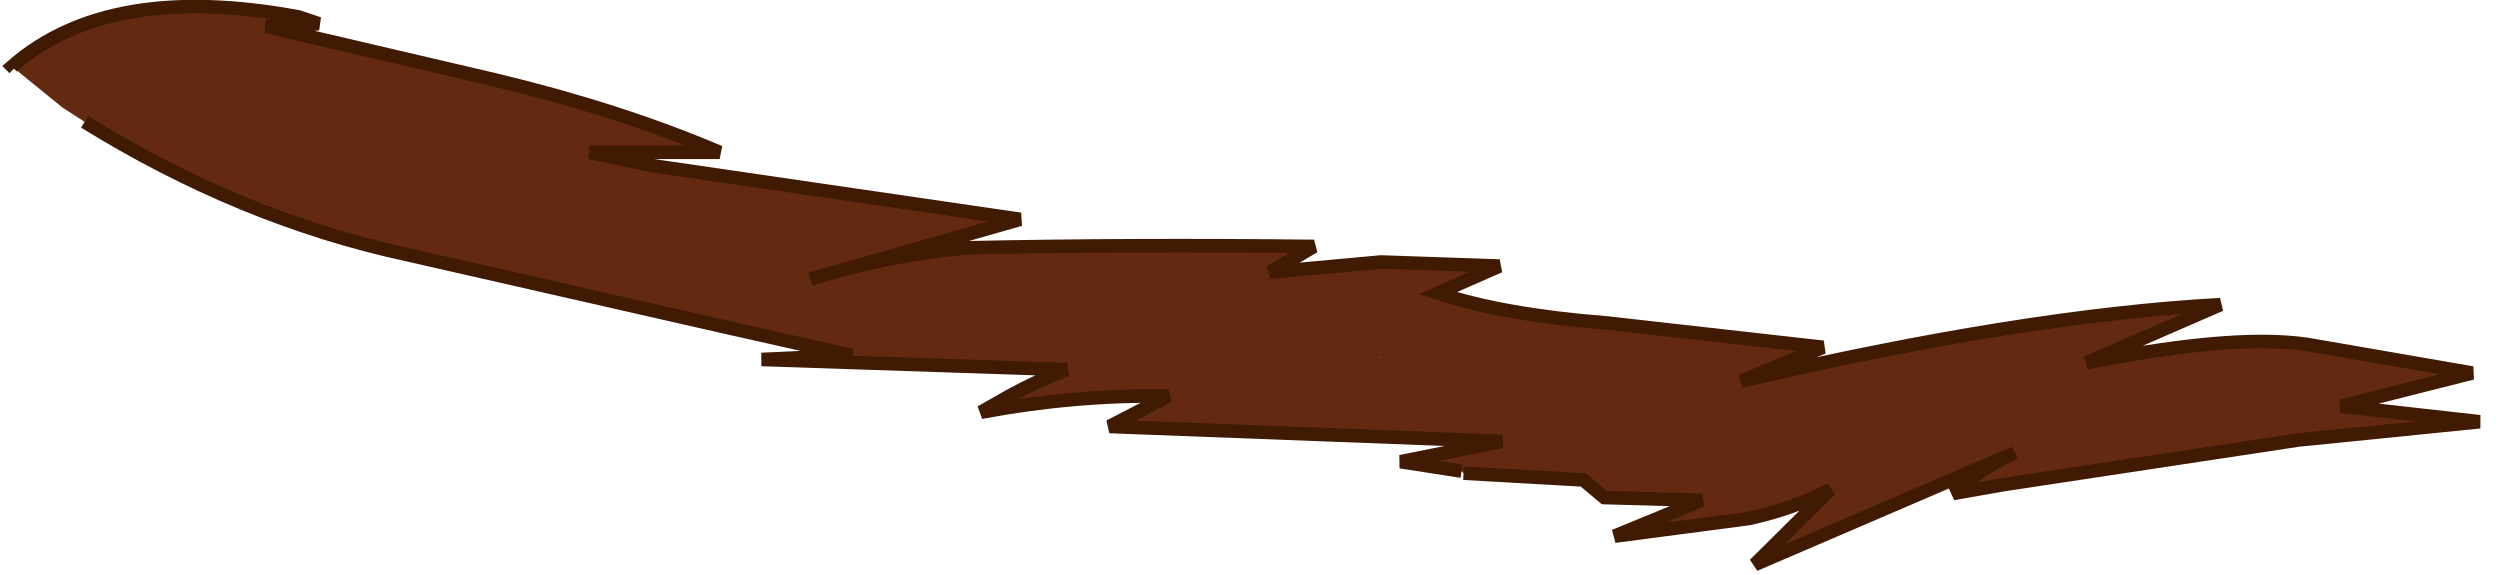
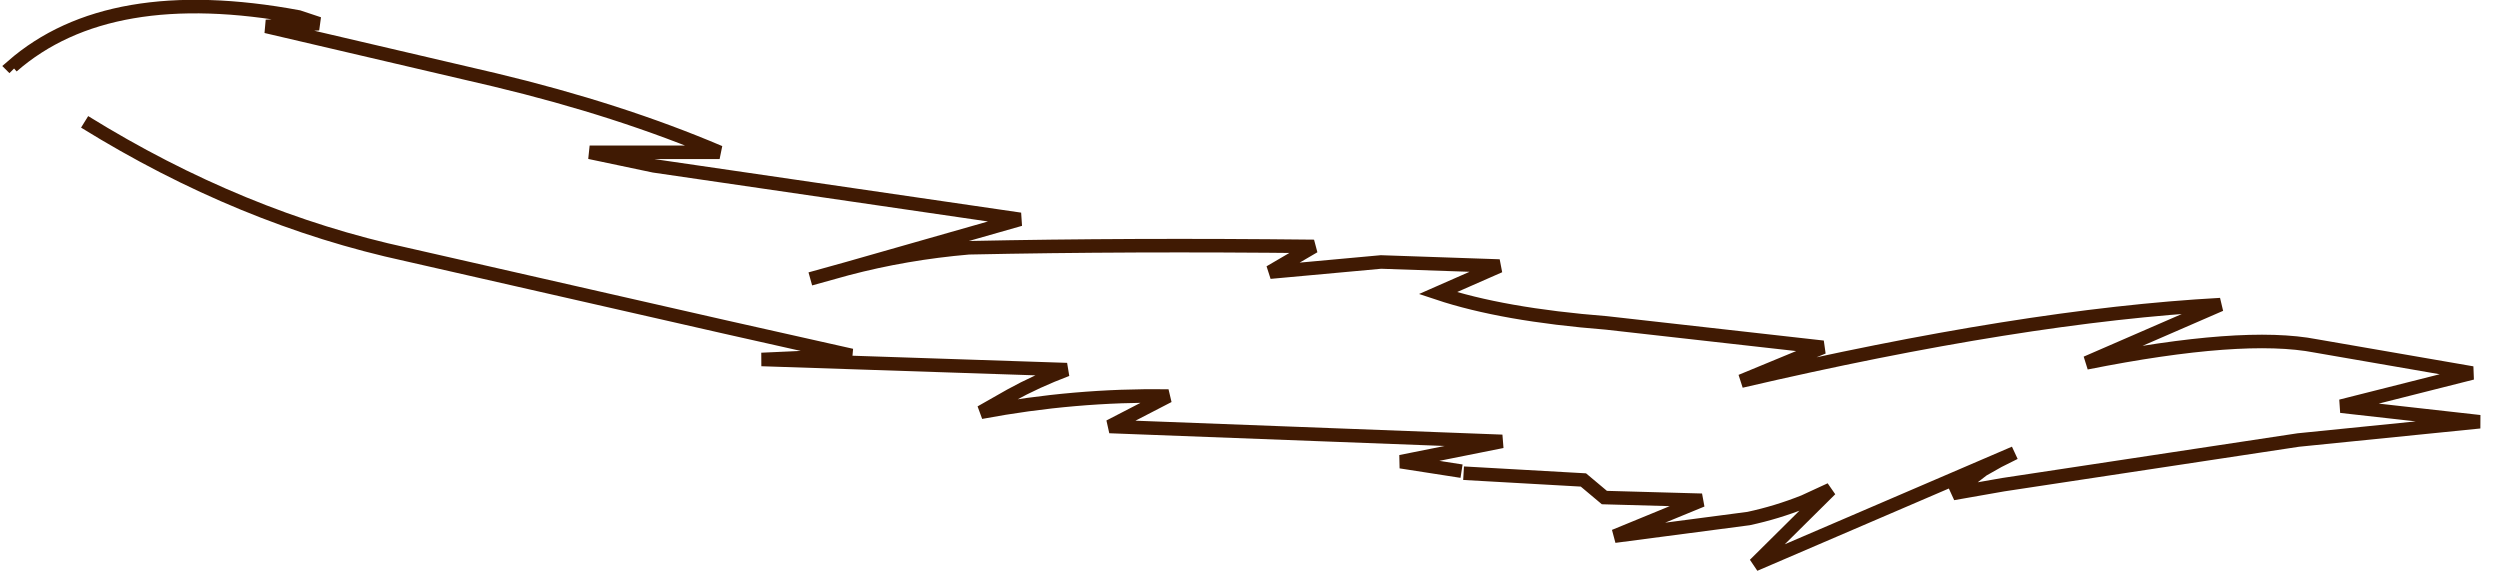
<svg xmlns="http://www.w3.org/2000/svg" height="42.5px" width="184.65px">
  <g transform="matrix(1.0, 0.0, 0.0, 1.0, 69.9, 16.95)">
-     <path d="M-68.85 -11.9 L-69.0 -12.05 Q-61.85 -18.3 -47.85 -15.7 L-46.35 -15.2 -50.25 -15.0 -33.35 -11.05 Q-24.15 -8.85 -16.75 -5.7 L-26.35 -5.7 -21.6 -4.7 5.45 -0.75 -7.35 2.9 Q-3.0 1.75 1.65 1.35 13.6 1.1 27.15 1.25 L23.9 3.15 32.1 2.4 40.85 2.7 36.3 4.7 Q41.1 6.3 48.75 6.9 L64.75 8.7 58.7 11.2 Q79.5 6.35 94.1 5.55 L84.2 9.85 Q95.75 7.55 101.15 8.6 L112.7 10.6 103.0 13.05 113.25 14.2 99.85 15.55 78.05 18.85 74.35 19.5 75.45 18.6 76.55 17.75 77.7 17.1 78.9 16.5 59.7 24.75 65.3 19.2 63.35 20.1 Q61.35 20.9 59.25 21.35 L49.35 22.65 55.8 20.0 48.6 19.8 47.05 18.5 38.2 18.0 38.05 17.85 33.55 17.15 41.05 15.65 12.05 14.55 16.4 12.3 Q9.45 12.2 2.55 13.5 L4.75 12.25 Q6.65 11.2 8.9 10.35 L-13.65 9.6 -7.0 9.3 -16.35 7.2 -39.85 1.85 Q-52.1 -0.8 -63.65 -7.95 L-65.35 -9.05 -65.4 -9.1 -68.85 -11.9 M-7.35 2.9 L-10.05 3.65 -7.35 2.9 M32.0 9.45 L32.0 9.4 31.95 9.45 32.0 9.45" fill="#632a11" fill-rule="evenodd" stroke="none" />
    <path d="M-68.85 -11.9 L-69.0 -12.05 Q-61.85 -18.3 -47.85 -15.7 L-46.35 -15.2 -50.25 -15.0 -33.35 -11.05 Q-24.15 -8.85 -16.75 -5.7 L-26.35 -5.7 -21.6 -4.7 5.45 -0.75 -7.35 2.9 Q-3.0 1.75 1.65 1.35 13.6 1.1 27.15 1.25 L23.9 3.15 32.1 2.4 40.85 2.7 36.3 4.7 Q41.1 6.3 48.75 6.9 L64.75 8.7 58.7 11.2 Q79.5 6.35 94.1 5.55 L84.2 9.85 Q95.75 7.55 101.15 8.6 L112.7 10.6 103.0 13.05 113.25 14.2 99.85 15.55 78.05 18.85 74.35 19.5 75.45 18.6 76.55 17.75 77.7 17.1 78.9 16.5 59.7 24.75 65.3 19.2 63.35 20.1 Q61.35 20.9 59.25 21.35 L49.35 22.65 55.8 20.0 48.6 19.8 47.05 18.5 38.2 18.0 M38.05 17.85 L33.55 17.15 41.05 15.65 12.05 14.55 16.4 12.3 Q9.45 12.2 2.55 13.5 L4.75 12.25 Q6.65 11.2 8.9 10.35 L-13.65 9.6 -7.0 9.3 -16.35 7.2 -39.85 1.85 Q-52.1 -0.8 -63.65 -7.95 M-10.05 3.65 L-7.35 2.9" fill="none" stroke="#401a03" stroke-linecap="butt" stroke-linejoin="miter-clip" stroke-miterlimit="3.0" stroke-width="1.0" />
  </g>
</svg>